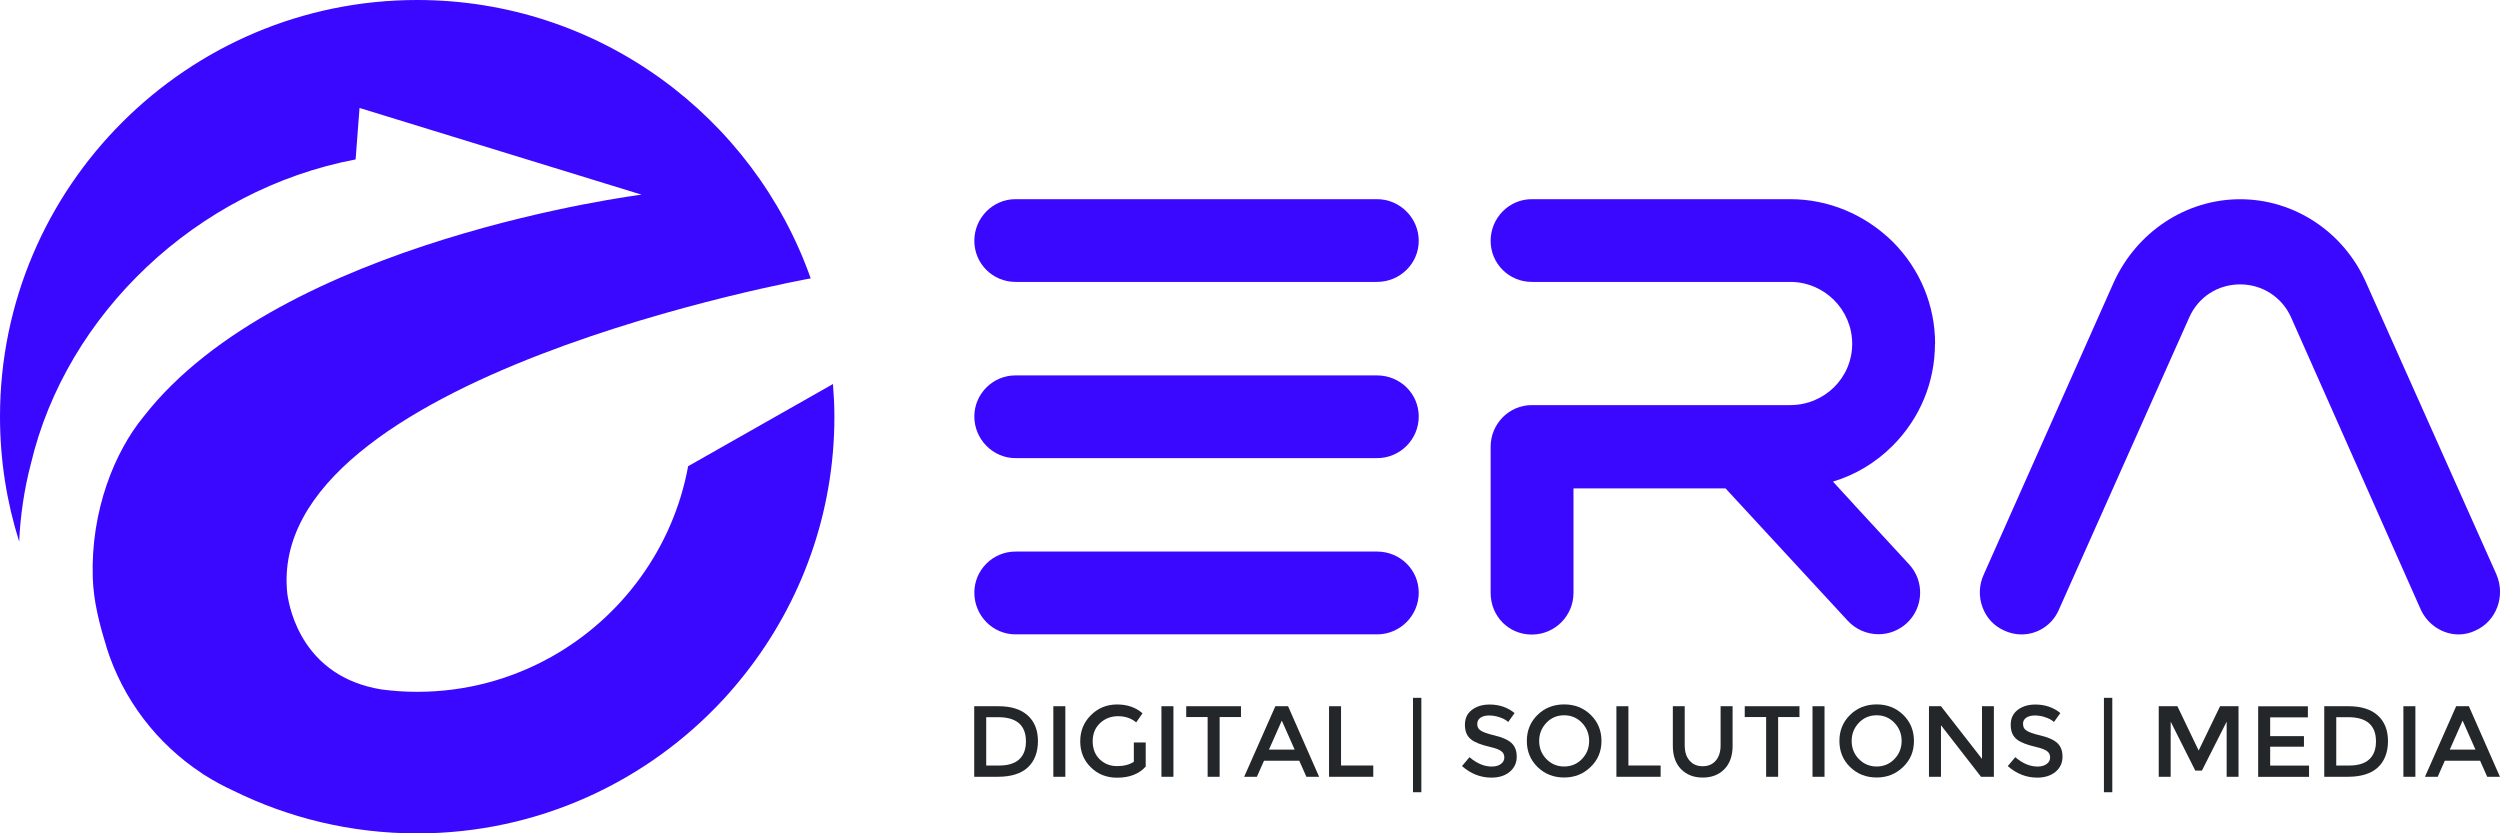
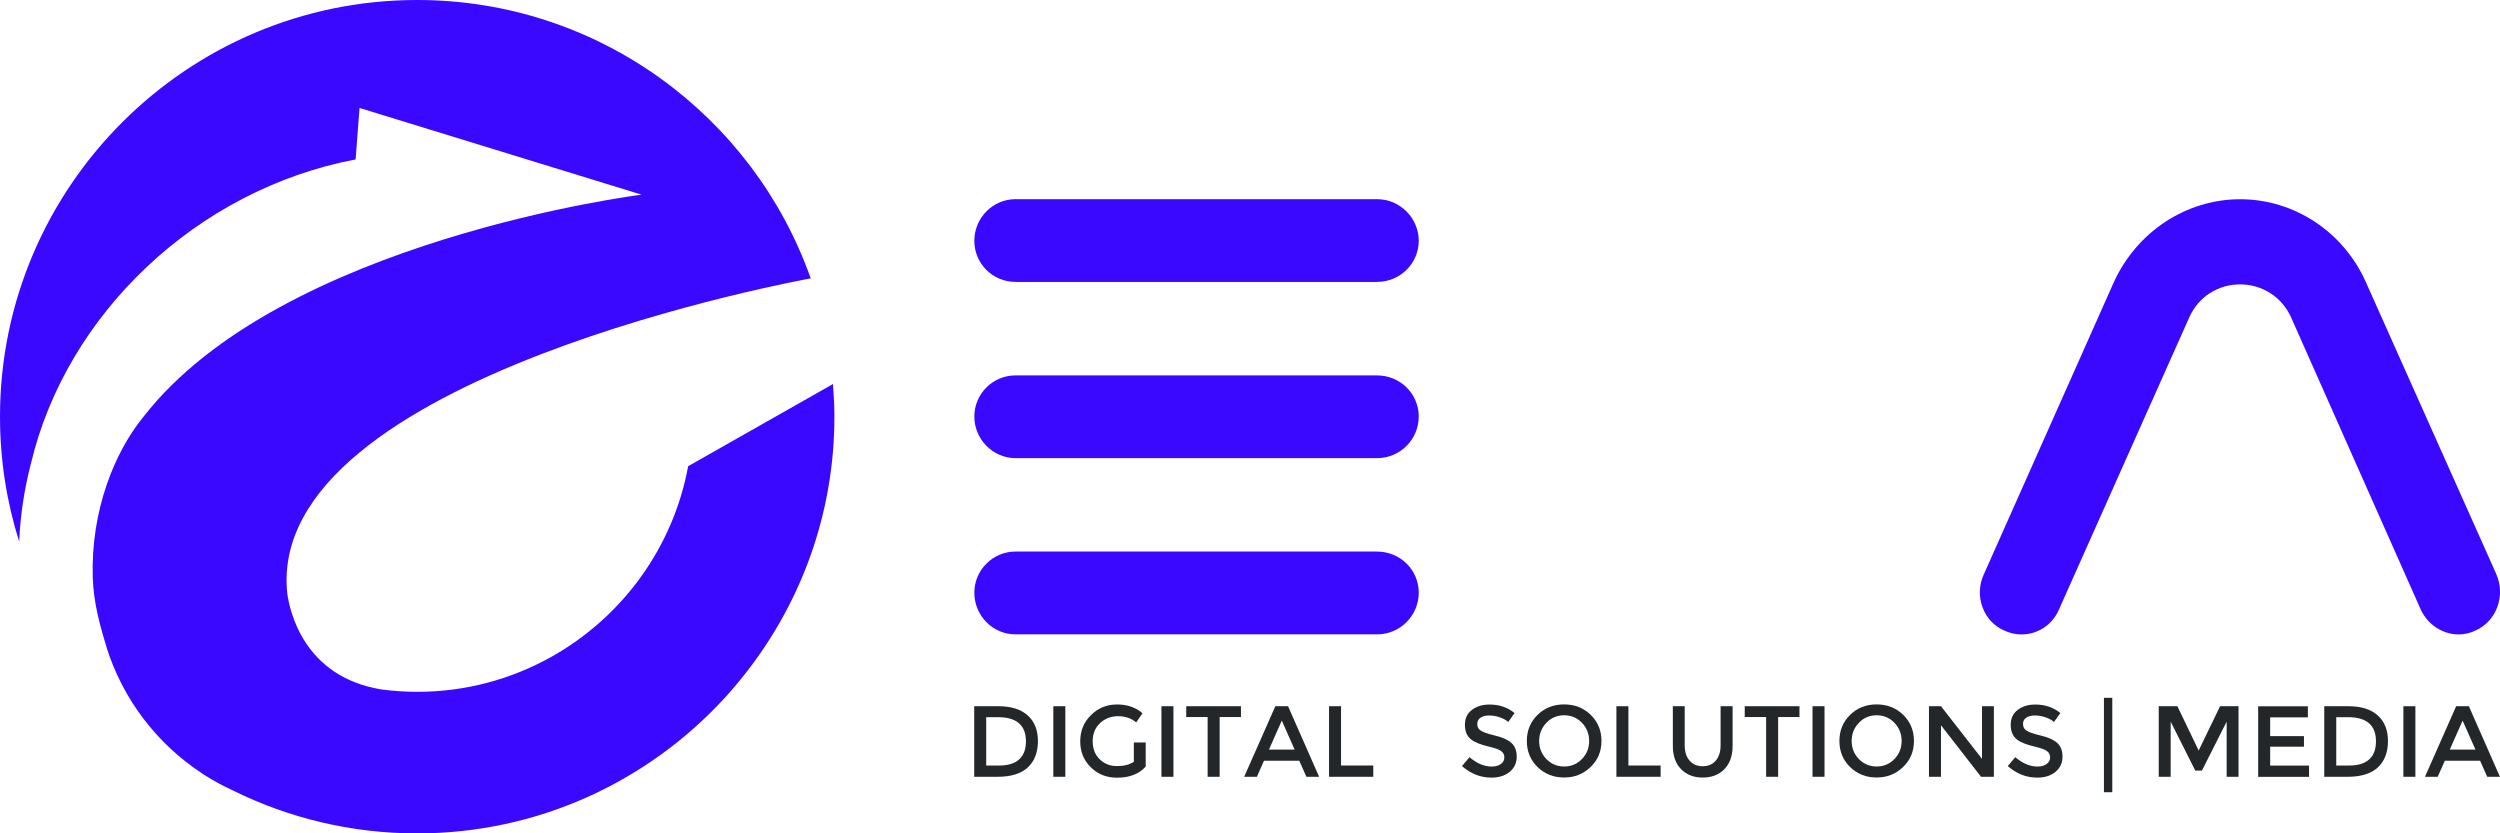
<svg xmlns="http://www.w3.org/2000/svg" width="192" height="64" viewBox="0 0 192 64" fill="none">
  <g clip-path="url(#clip0_603_87)">
    <path d="M76.688 54.238C77.655 54.238 78.406 54.473 78.927 54.944C79.453 55.414 79.714 56.075 79.714 56.92C79.714 57.766 79.453 58.456 78.937 58.937C78.421 59.417 77.645 59.657 76.618 59.657H74.819V54.238H76.683H76.688ZM76.653 55.079H75.741V58.791H76.753C77.419 58.791 77.925 58.636 78.271 58.321C78.617 58.006 78.792 57.546 78.792 56.94C78.792 55.699 78.076 55.079 76.648 55.079H76.653Z" fill="#24272A" />
    <path d="M80.896 54.238H81.818V59.657H80.896V54.238Z" fill="#24272A" />
    <path d="M87.079 57.02H87.991V58.871C87.48 59.442 86.748 59.727 85.791 59.727C84.985 59.727 84.313 59.462 83.772 58.926C83.231 58.396 82.961 57.731 82.961 56.93C82.961 56.13 83.236 55.464 83.787 54.919C84.338 54.373 85.005 54.103 85.791 54.103C86.578 54.103 87.224 54.328 87.746 54.779L87.26 55.479C86.884 55.164 86.418 55.004 85.872 55.004C85.326 55.004 84.855 55.184 84.479 55.539C84.103 55.899 83.918 56.36 83.918 56.93C83.918 57.5 84.098 57.961 84.454 58.311C84.814 58.661 85.26 58.836 85.791 58.836C86.323 58.836 86.738 58.726 87.079 58.506V57.02Z" fill="#24272A" />
    <path d="M89.198 54.238H90.12V59.657H89.198V54.238Z" fill="#24272A" />
    <path d="M93.668 55.069V59.657H92.746V55.069H91.102V54.238H95.306V55.069H93.663H93.668Z" fill="#24272A" />
    <path d="M97.075 58.426L96.529 59.657H95.552L97.947 54.238H98.924L101.308 59.657H100.331L99.785 58.426H97.065H97.075ZM99.43 57.571L98.442 55.344L97.456 57.571H99.43Z" fill="#24272A" />
    <path d="M102.07 59.657V54.238H102.992V58.791H105.467V59.657H102.07Z" fill="#24272A" />
-     <path d="M108.518 60.843V53.593H109.16V60.843H108.518Z" fill="#24272A" />
    <path d="M113.453 55.599C113.453 55.829 113.539 55.994 113.709 56.099C113.879 56.224 114.24 56.355 114.796 56.485C115.382 56.625 115.808 56.815 116.079 57.06C116.349 57.305 116.485 57.655 116.485 58.111C116.485 58.591 116.304 58.976 115.949 59.276C115.588 59.572 115.122 59.722 114.546 59.722C113.709 59.722 112.957 59.427 112.281 58.836L112.857 58.151C113.418 58.631 113.99 58.871 114.566 58.871C114.856 58.871 115.087 58.806 115.267 58.676C115.443 58.546 115.533 58.381 115.533 58.171C115.533 57.961 115.453 57.8 115.292 57.685C115.132 57.565 114.851 57.46 114.445 57.365C113.744 57.205 113.253 57.01 112.982 56.79C112.667 56.545 112.506 56.174 112.506 55.669C112.506 55.164 112.682 54.798 113.038 54.523C113.393 54.248 113.849 54.108 114.4 54.108C115.147 54.108 115.788 54.328 116.319 54.763L115.833 55.449C115.668 55.299 115.453 55.179 115.177 55.089C114.901 54.993 114.631 54.949 114.365 54.949C114.1 54.949 113.869 55.004 113.704 55.119C113.539 55.234 113.453 55.394 113.453 55.599Z" fill="#24272A" />
    <path d="M120.127 59.712C119.315 59.712 118.634 59.442 118.083 58.907C117.537 58.371 117.261 57.706 117.261 56.905C117.261 56.105 117.537 55.439 118.083 54.904C118.629 54.368 119.31 54.098 120.127 54.098C120.944 54.098 121.62 54.368 122.171 54.904C122.717 55.439 122.993 56.105 122.993 56.905C122.993 57.706 122.717 58.366 122.161 58.901C121.605 59.442 120.929 59.712 120.132 59.712H120.127ZM120.127 54.934C119.586 54.934 119.13 55.124 118.764 55.509C118.399 55.894 118.208 56.36 118.208 56.905C118.208 57.45 118.394 57.916 118.764 58.296C119.135 58.676 119.591 58.867 120.127 58.867C120.663 58.867 121.124 58.676 121.49 58.296C121.861 57.916 122.046 57.45 122.046 56.905C122.046 56.36 121.861 55.894 121.49 55.509C121.119 55.124 120.663 54.934 120.127 54.934Z" fill="#24272A" />
    <path d="M124.14 59.657V54.238H125.062V58.791H127.537V59.657H124.14Z" fill="#24272A" />
    <path d="M130.769 58.846C131.19 58.846 131.526 58.701 131.771 58.416C132.017 58.126 132.142 57.736 132.142 57.24V54.238H133.064V57.275C133.064 58.046 132.853 58.641 132.432 59.072C132.012 59.502 131.455 59.717 130.769 59.717C130.083 59.717 129.526 59.502 129.106 59.072C128.685 58.641 128.474 58.046 128.474 57.275V54.238H129.386V57.24C129.386 57.741 129.511 58.136 129.762 58.416C130.007 58.706 130.343 58.846 130.774 58.846H130.769Z" fill="#24272A" />
    <path d="M136.561 55.069V59.657H135.639V55.069H133.996V54.238H138.199V55.069H136.556H136.561Z" fill="#24272A" />
    <path d="M139.201 54.238H140.123V59.657H139.201V54.238Z" fill="#24272A" />
    <path d="M144.127 59.712C143.315 59.712 142.633 59.442 142.087 58.907C141.541 58.371 141.266 57.706 141.266 56.905C141.266 56.105 141.541 55.439 142.087 54.904C142.633 54.368 143.315 54.098 144.127 54.098C144.938 54.098 145.62 54.368 146.171 54.904C146.717 55.439 146.992 56.105 146.992 56.905C146.992 57.706 146.717 58.366 146.161 58.901C145.605 59.442 144.928 59.712 144.132 59.712H144.127ZM144.127 54.934C143.585 54.934 143.129 55.124 142.764 55.509C142.393 55.894 142.208 56.36 142.208 56.905C142.208 57.45 142.393 57.916 142.764 58.296C143.134 58.676 143.59 58.867 144.127 58.867C144.663 58.867 145.124 58.676 145.489 58.296C145.86 57.916 146.045 57.45 146.045 56.905C146.045 56.36 145.86 55.894 145.489 55.509C145.119 55.124 144.663 54.934 144.127 54.934Z" fill="#24272A" />
    <path d="M152.218 54.238H153.13V59.657H152.143L149.067 55.699V59.657H148.145V54.238H149.067L152.218 58.281V54.238Z" fill="#24272A" />
    <path d="M155.37 55.599C155.37 55.829 155.455 55.994 155.625 56.099C155.795 56.224 156.156 56.355 156.712 56.485C157.299 56.625 157.724 56.815 157.995 57.06C158.266 57.305 158.401 57.655 158.401 58.111C158.401 58.591 158.22 58.976 157.865 59.276C157.504 59.572 157.038 59.722 156.462 59.722C155.625 59.722 154.869 59.427 154.197 58.836L154.773 58.151C155.335 58.631 155.906 58.871 156.482 58.871C156.773 58.871 157.003 58.806 157.183 58.676C157.359 58.546 157.449 58.381 157.449 58.171C157.449 57.961 157.369 57.8 157.208 57.685C157.048 57.565 156.767 57.46 156.362 57.365C155.66 57.205 155.169 57.01 154.899 56.79C154.583 56.545 154.423 56.174 154.423 55.669C154.423 55.164 154.603 54.798 154.954 54.523C155.309 54.248 155.765 54.108 156.317 54.108C157.063 54.108 157.704 54.328 158.236 54.763L157.744 55.449C157.584 55.299 157.364 55.179 157.088 55.089C156.813 54.993 156.542 54.949 156.276 54.949C156.011 54.949 155.78 55.004 155.615 55.119C155.45 55.234 155.365 55.394 155.365 55.599H155.37Z" fill="#24272A" />
-     <path d="M161.582 60.843V53.593H162.224V60.843H161.582Z" fill="#24272A" />
+     <path d="M161.582 60.843V53.593H162.224V60.843Z" fill="#24272A" />
    <path d="M166.713 59.657H165.791V54.238H167.224L168.857 57.641L170.501 54.238H171.919V59.657H171.007V55.424L169.108 59.182H168.597L166.708 55.424V59.657H166.713Z" fill="#24272A" />
    <path d="M177.245 54.238V55.094H174.349V56.535H176.944V57.346H174.349V58.797H177.335V59.662H173.427V54.243H177.245V54.238Z" fill="#24272A" />
    <path d="M180.371 54.238C181.338 54.238 182.09 54.473 182.611 54.944C183.137 55.414 183.397 56.075 183.397 56.92C183.397 57.766 183.137 58.456 182.621 58.937C182.105 59.417 181.328 59.657 180.301 59.657H178.502V54.238H180.366H180.371ZM180.336 55.079H179.424V58.791H180.436C181.103 58.791 181.609 58.636 181.954 58.321C182.3 58.006 182.475 57.546 182.475 56.94C182.475 55.699 181.759 55.079 180.336 55.079Z" fill="#24272A" />
    <path d="M184.58 54.238H185.502V59.657H184.58V54.238Z" fill="#24272A" />
    <path d="M187.761 58.426L187.215 59.657H186.238L188.633 54.238H189.61L191.995 59.657H191.018L190.472 58.426H187.751H187.761ZM190.116 57.571L189.129 55.344L188.142 57.571H190.116Z" fill="#24272A" />
    <path d="M105.758 28.831H77.99C76.247 28.831 74.829 30.247 74.829 31.988C74.829 33.729 76.247 35.185 77.99 35.185H105.758C107.526 35.185 108.959 33.749 108.959 31.988C108.959 30.227 107.521 28.831 105.758 28.831Z" fill="#3A08FF" />
    <path d="M105.758 15.296H77.99C76.247 15.296 74.829 16.732 74.829 18.493C74.829 20.254 76.247 21.65 77.99 21.65H105.758C107.526 21.65 108.959 20.234 108.959 18.493C108.959 16.752 107.521 15.296 105.758 15.296Z" fill="#3A08FF" />
    <path d="M105.758 42.36H77.99C76.247 42.36 74.829 43.776 74.829 45.517C74.829 47.258 76.217 48.719 77.99 48.719H105.758C107.526 48.719 108.959 47.283 108.959 45.517C108.959 43.751 107.521 42.36 105.758 42.36Z" fill="#3A08FF" />
    <path d="M191.729 44.121L181.714 21.7C180 17.812 176.203 15.301 172.044 15.301C167.885 15.301 164.093 17.812 162.329 21.7L152.353 44.121C151.983 44.927 151.953 45.827 152.263 46.653C152.574 47.478 153.15 48.074 153.902 48.414C154.328 48.619 154.783 48.724 155.254 48.724C156.502 48.724 157.629 47.979 158.12 46.828L168.141 24.362C168.837 22.806 170.335 21.84 172.044 21.84C173.752 21.84 175.261 22.831 175.947 24.357L185.923 46.833C186.459 47.979 187.601 48.724 188.823 48.724C189.284 48.724 189.74 48.614 190.126 48.419C191.719 47.709 192.441 45.782 191.729 44.126V44.121Z" fill="#3A08FF" />
-     <path d="M148.616 26.409C148.616 23.447 147.458 20.66 145.349 18.553C143.2 16.452 140.409 15.296 137.488 15.296H117.642C115.898 15.296 114.481 16.732 114.481 18.493C114.481 20.254 115.898 21.65 117.642 21.65H137.488C140.113 21.65 142.248 23.782 142.248 26.404C142.248 29.026 140.113 31.112 137.488 31.112H117.642C115.898 31.112 114.481 32.548 114.481 34.309V45.532C114.481 47.328 115.868 48.734 117.642 48.734C119.416 48.734 120.844 47.298 120.844 45.532V37.511H132.523L141.912 47.679C142.518 48.334 143.375 48.709 144.267 48.709C145.073 48.709 145.84 48.409 146.436 47.864C147.734 46.668 147.819 44.642 146.622 43.346L142.378 38.742H142.383L140.77 36.986C142.483 36.476 144.056 35.535 145.344 34.244C147.448 32.143 148.606 29.356 148.606 26.394L148.616 26.409Z" fill="#3A08FF" />
    <path d="M63.977 29.491L52.849 35.805C51.696 42.09 47.753 47.413 42.352 50.441C39.301 52.152 35.784 53.132 32.041 53.132C31.104 53.132 30.182 53.067 29.28 52.947C23.313 51.971 22.241 46.893 22.065 45.592C20.267 28.905 62.263 21.38 62.263 21.38C57.869 8.941 45.985 0 32.041 0C14.375 0 0 14.355 0 31.997C0 35.34 0.516 38.567 1.473 41.594C1.563 39.598 1.854 37.596 2.37 35.625C5.075 24.162 15.076 14.565 27.311 12.244L27.612 8.291L49.271 14.95C49.271 14.95 21.584 18.418 11.023 32.002C8.823 34.684 6.959 39.188 7.125 44.371C7.185 46.222 7.646 47.959 8.167 49.64C8.172 49.665 8.177 49.69 8.182 49.715C9.444 53.728 12.07 57.14 15.527 59.402C15.532 59.412 15.542 59.422 15.547 59.432C15.627 59.482 15.707 59.527 15.787 59.572C16.454 59.992 17.145 60.367 17.867 60.698C22.141 62.814 26.95 64.005 32.036 64.005C41.345 64.005 49.737 60.017 55.599 53.663C56.186 53.027 56.742 52.362 57.278 51.681C61.537 46.248 64.082 39.418 64.082 32.002C64.082 31.157 64.037 30.321 63.972 29.496L63.977 29.491Z" fill="#3A08FF" />
  </g>
  <defs>
    <clipPath id="clip0_603_87">
      <rect width="192" height="64" fill="white" />
    </clipPath>
  </defs>
</svg>